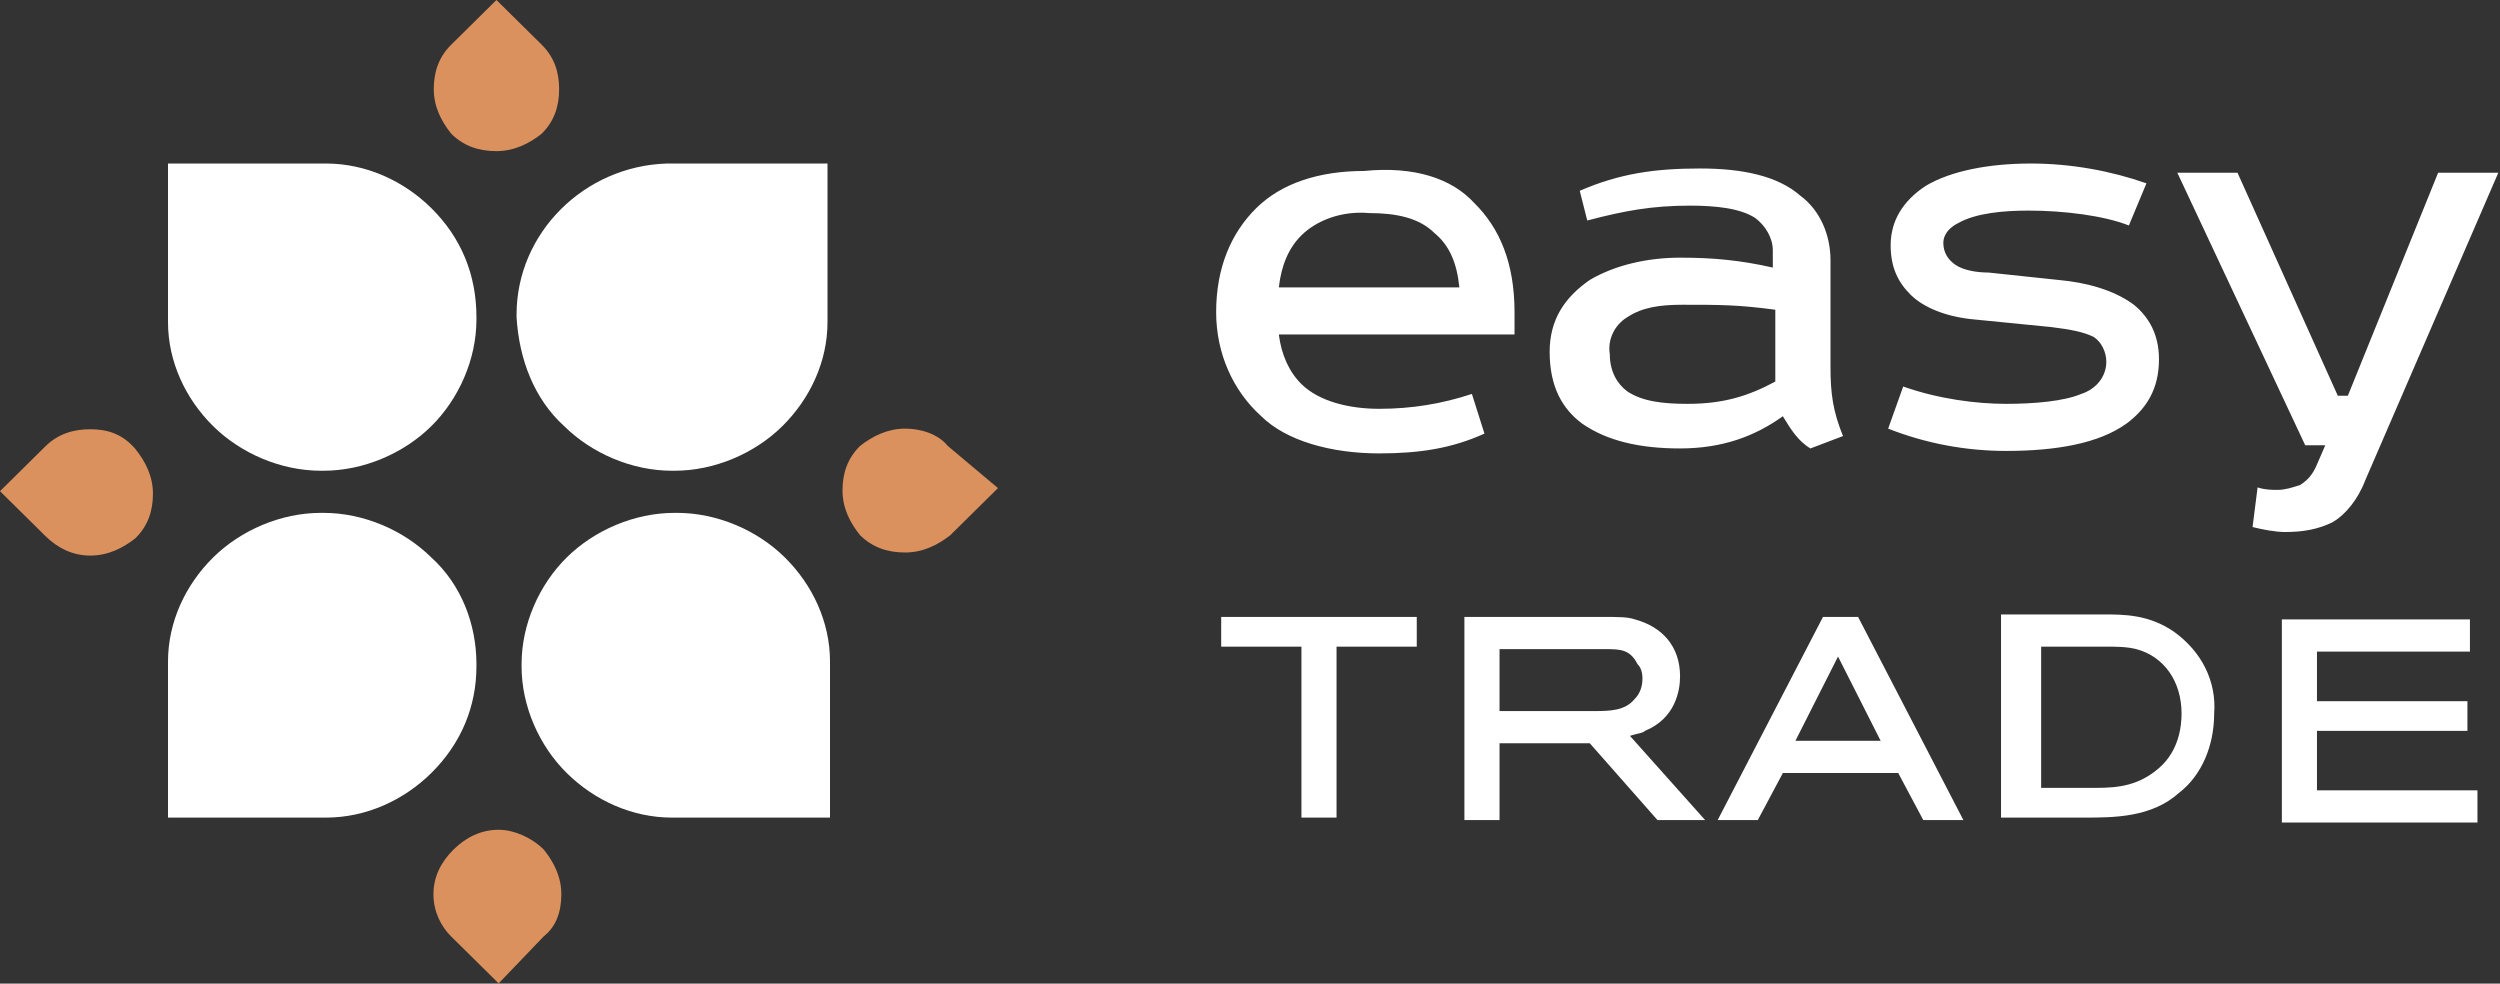
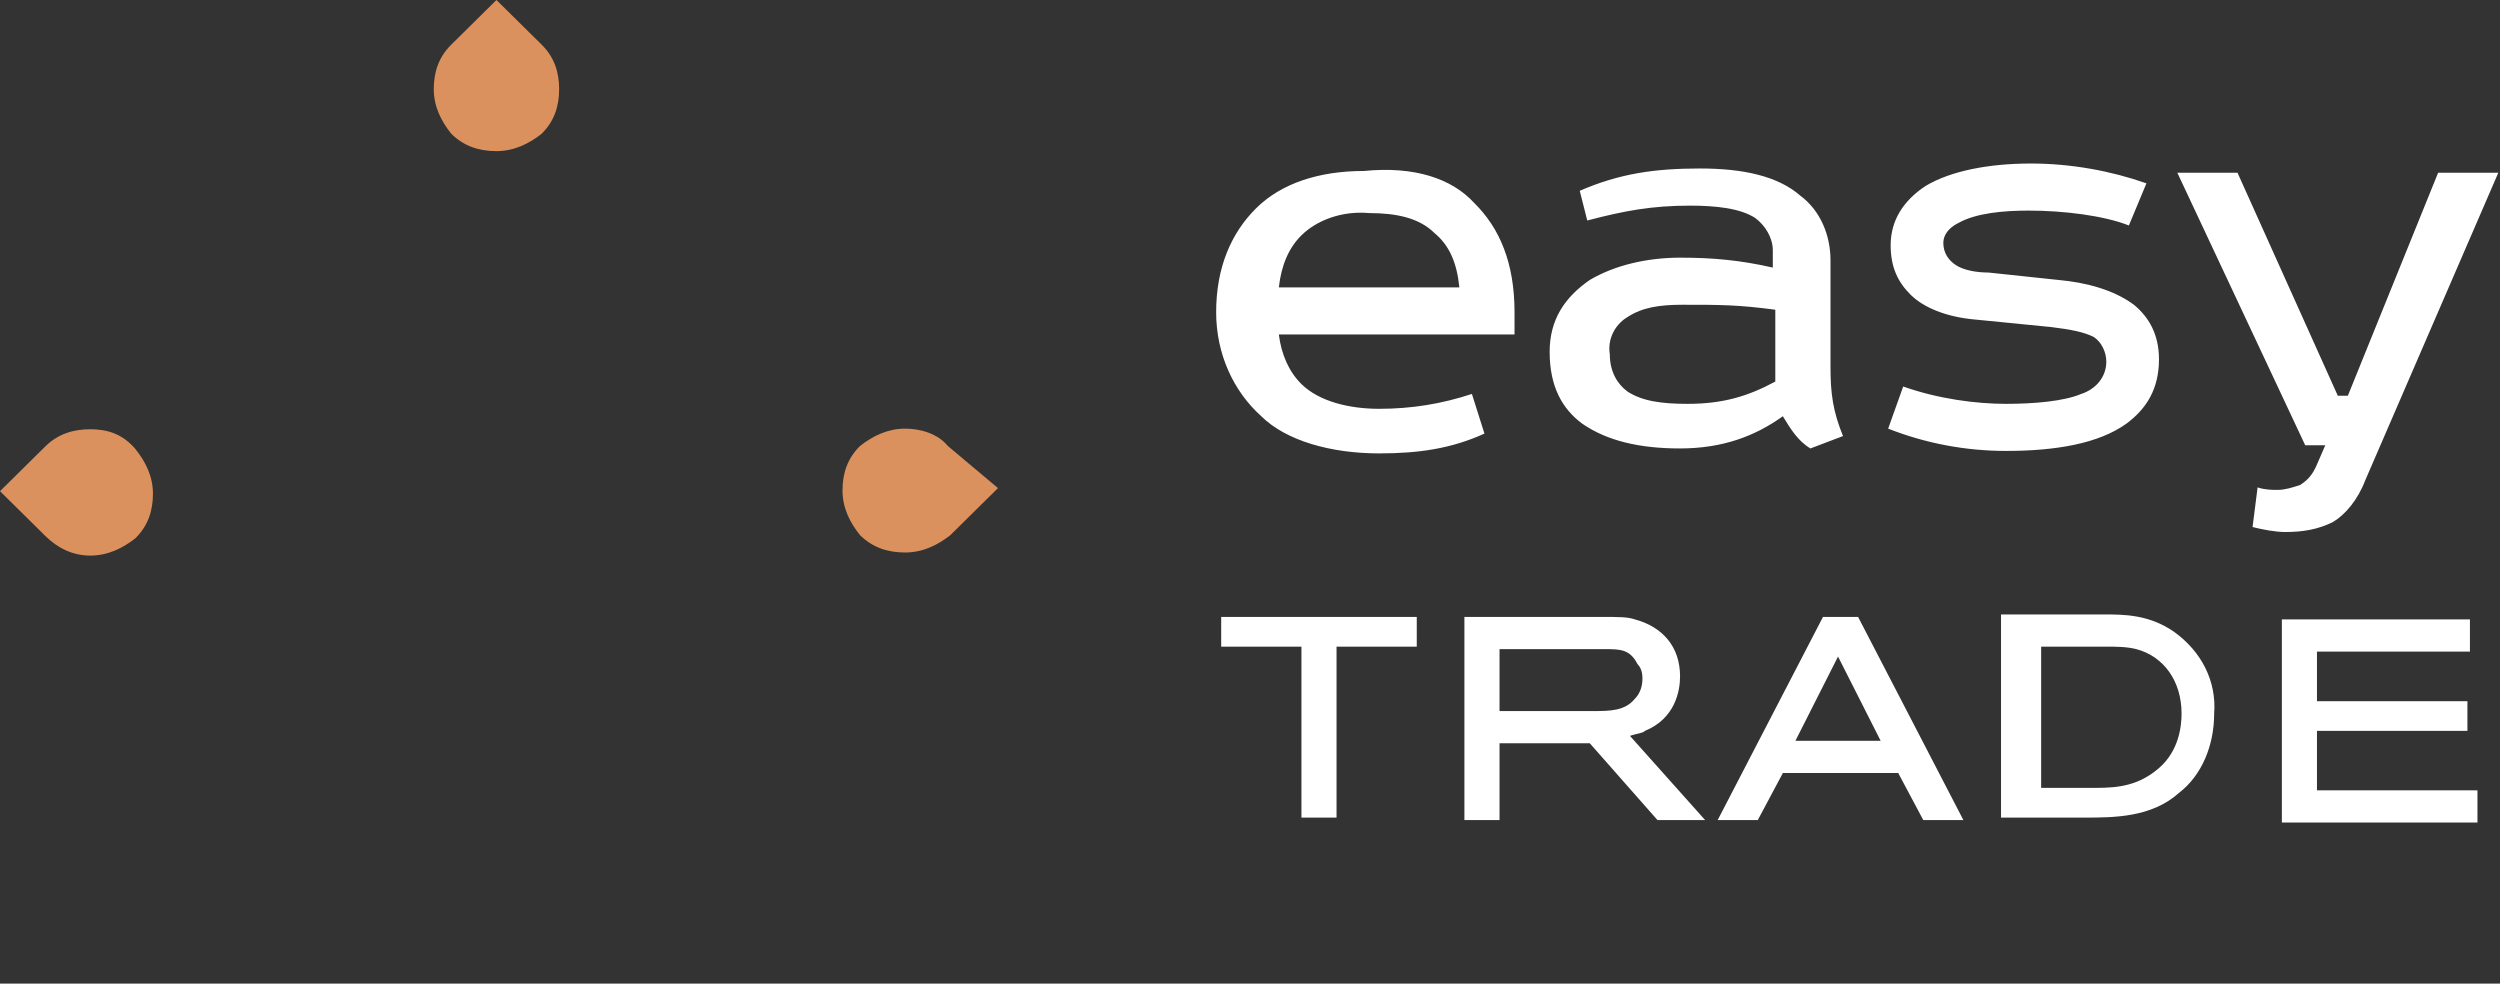
<svg xmlns="http://www.w3.org/2000/svg" width="122" height="48" viewBox="0 0 122 48" fill="none">
  <rect x="0" y="0" width="122" height="48" fill="#333333" stroke="none" />
  <g clip-path="url(#clip0_213_1371)">
-     <path d="M27.533 20.796C28.879 22.126 30.837 22.972 32.795 22.972H32.917C34.875 22.972 36.833 22.126 38.179 20.796C39.525 19.466 40.382 17.652 40.382 15.718V7.98H32.55C28.512 8.101 25.208 11.365 25.208 15.355V15.476C25.331 17.532 26.065 19.466 27.533 20.796ZM40.504 32.282C40.504 30.348 39.648 28.534 38.301 27.204C36.956 25.874 34.998 25.028 33.04 25.028H32.917C30.959 25.028 29.002 25.874 27.656 27.204C26.31 28.534 25.453 30.468 25.453 32.403V32.524C25.453 34.458 26.31 36.393 27.656 37.723C29.002 39.053 30.837 39.899 32.795 39.899H40.504V32.282ZM21.048 27.204C19.702 25.874 17.744 25.028 15.786 25.028H15.664C13.706 25.028 11.748 25.874 10.402 27.204C9.056 28.534 8.199 30.348 8.199 32.282V39.899H15.908C17.866 39.899 19.702 39.053 21.048 37.723C22.516 36.272 23.25 34.458 23.25 32.524V32.403C23.25 30.468 22.516 28.534 21.048 27.204ZM21.048 10.156C19.702 8.826 17.866 7.98 15.908 7.98H8.199V15.718C8.199 17.652 9.056 19.466 10.402 20.796C11.748 22.126 13.706 22.972 15.664 22.972H15.786C17.744 22.972 19.702 22.126 21.048 20.796C22.394 19.466 23.25 17.532 23.25 15.597V15.476C23.25 13.421 22.516 11.607 21.048 10.156Z" fill="white" />
    <path d="M4.405 27.113C5.262 27.113 5.996 26.75 6.608 26.267C7.22 25.662 7.464 24.937 7.464 24.091C7.464 23.244 7.097 22.519 6.608 21.914C5.996 21.189 5.262 20.947 4.405 20.947C3.549 20.947 2.814 21.189 2.203 21.793L0 23.97L2.203 26.146C2.814 26.75 3.549 27.113 4.405 27.113Z" fill="#DB915D" />
    <path d="M44.173 20.917C43.316 20.917 42.582 21.28 41.97 21.763C41.358 22.368 41.114 23.093 41.114 23.939C41.114 24.786 41.481 25.511 41.97 26.116C42.582 26.72 43.316 26.962 44.173 26.962C45.03 26.962 45.764 26.599 46.376 26.116L46.498 25.995L48.701 23.819L46.253 21.763C45.764 21.159 44.907 20.917 44.173 20.917ZM21.168 4.353C21.168 5.199 21.535 5.924 22.024 6.529C22.636 7.133 23.371 7.375 24.227 7.375C25.084 7.375 25.818 7.013 26.43 6.529C27.042 5.924 27.286 5.199 27.286 4.353C27.286 3.506 27.042 2.781 26.43 2.176L26.307 2.055L24.227 0L22.024 2.176C21.413 2.781 21.168 3.506 21.168 4.353Z" fill="#DB915D" />
-     <path d="M27.393 43.636C27.393 42.79 27.026 42.065 26.537 41.46C25.925 40.856 25.068 40.493 24.334 40.493C23.477 40.493 22.743 40.856 22.131 41.46C21.519 42.065 21.152 42.79 21.152 43.636C21.152 44.483 21.519 45.208 22.009 45.692L22.131 45.813L24.334 47.989L26.537 45.692C27.148 45.208 27.393 44.483 27.393 43.636Z" fill="#DB915D" />
    <path d="M63.508 11.486C62.896 12.091 62.529 12.937 62.407 14.025H71.217C71.095 12.816 70.728 11.97 69.994 11.365C69.259 10.64 68.158 10.398 66.812 10.398C65.466 10.277 64.242 10.761 63.508 11.486ZM71.951 9.914C73.175 11.124 73.909 12.816 73.909 15.234V16.323H62.407C62.529 17.29 62.896 18.136 63.508 18.741C64.365 19.587 65.833 19.95 67.302 19.95C68.892 19.95 70.361 19.708 71.829 19.224L72.441 21.159C70.85 21.884 69.259 22.126 67.302 22.126C64.977 22.126 62.774 21.521 61.55 20.312C60.204 19.103 59.348 17.29 59.348 15.234C59.348 13.058 60.082 11.365 61.306 10.156C62.529 8.947 64.365 8.343 66.567 8.343C69.015 8.101 70.85 8.705 71.951 9.914ZM79.416 15.476C78.804 15.839 78.437 16.564 78.559 17.29C78.559 18.136 78.926 18.741 79.416 19.103C80.15 19.587 81.129 19.708 82.353 19.708C84.066 19.708 85.29 19.345 86.635 18.62V15.114C84.8 14.872 83.943 14.872 82.108 14.872C81.007 14.872 80.15 14.993 79.416 15.476ZM89.328 17.894C89.328 19.224 89.45 20.071 89.939 21.28L88.349 21.884C87.737 21.521 87.37 20.917 87.003 20.312C85.657 21.28 84.066 21.884 81.986 21.884C80.028 21.884 78.437 21.521 77.213 20.675C76.234 19.95 75.623 18.862 75.623 17.169C75.623 15.597 76.357 14.509 77.58 13.663C78.804 12.937 80.395 12.574 81.986 12.574C83.576 12.574 84.922 12.695 86.513 13.058V12.212C86.513 11.607 86.146 11.003 85.657 10.64C84.922 10.156 83.699 10.035 82.475 10.035C80.639 10.035 79.293 10.277 77.458 10.761L77.091 9.31C79.049 8.464 80.762 8.222 82.965 8.222C85.045 8.222 86.758 8.585 87.859 9.552C88.838 10.277 89.328 11.486 89.328 12.695V17.894ZM103.889 11.003C102.666 10.519 100.708 10.277 98.995 10.277C97.771 10.277 96.425 10.398 95.568 10.882C95.079 11.124 94.834 11.486 94.834 11.849C94.834 12.333 95.079 12.695 95.446 12.937C95.813 13.179 96.425 13.3 97.037 13.3L100.463 13.663C101.809 13.784 103.155 14.146 104.134 14.872C104.868 15.476 105.358 16.323 105.358 17.532C105.358 18.983 104.746 19.95 103.767 20.675C102.421 21.642 100.341 22.005 97.893 22.005C95.935 22.005 93.978 21.642 92.142 20.917L92.876 18.862C94.589 19.466 96.425 19.708 97.893 19.708C99.239 19.708 100.708 19.587 101.564 19.224C102.299 18.983 102.788 18.378 102.788 17.652C102.788 17.169 102.543 16.685 102.176 16.444C101.687 16.202 101.075 16.081 100.096 15.96L96.425 15.597C94.957 15.476 93.855 14.993 93.243 14.388C92.632 13.784 92.264 13.058 92.264 11.97C92.264 10.761 92.876 9.794 93.978 9.068C95.201 8.343 97.037 7.98 99.117 7.98C101.075 7.98 103.033 8.343 104.746 8.947L103.889 11.003Z" fill="white" />
    <path d="M106.254 8.431H109.191L114.085 19.312H114.575L118.98 8.431H121.917L115.431 23.423C115.064 24.39 114.453 25.116 113.841 25.479C113.106 25.841 112.372 25.962 111.516 25.962C111.026 25.962 110.414 25.841 109.925 25.72L110.17 23.786C110.537 23.907 110.904 23.907 111.149 23.907C111.516 23.907 111.883 23.786 112.25 23.665C112.617 23.423 112.862 23.181 113.106 22.577L113.474 21.73H112.495L106.254 8.431Z" fill="white" />
    <path d="M59.594 31.557H63.51V39.899H65.223V31.557H69.138V30.106H59.594V31.557ZM80.151 33.128C80.151 33.491 80.029 33.854 79.784 34.096C79.295 34.7 78.561 34.7 77.704 34.7H73.177V31.678H78.316C79.05 31.678 79.54 31.678 79.907 32.403C80.151 32.645 80.151 33.008 80.151 33.128ZM80.274 35.667C81.742 35.063 81.987 33.733 81.987 33.008C81.987 31.557 81.13 30.589 79.784 30.227C79.417 30.106 79.05 30.106 78.194 30.106H71.463V40.02H73.177V36.272H77.582L80.886 40.02H83.211L79.54 35.909C79.907 35.788 80.151 35.788 80.274 35.667ZM91.776 36.151H87.616L89.696 32.04L91.776 36.151ZM90.675 30.106H88.962L83.822 40.02H85.78L87.004 37.723H92.633L93.856 40.02H95.814L90.675 30.106ZM102.3 38.448H99.608V31.557H102.789C103.279 31.557 103.768 31.557 104.258 31.678C105.604 32.04 106.46 33.249 106.46 34.821C106.46 35.426 106.338 36.635 105.359 37.481C104.38 38.327 103.401 38.448 102.3 38.448ZM106.093 30.831C104.87 29.985 103.646 29.985 102.667 29.985H97.65V39.899H101.688C103.156 39.899 104.992 39.899 106.338 38.69C107.439 37.844 108.051 36.393 108.051 34.821C108.173 33.249 107.439 31.799 106.093 30.831ZM113.068 38.448V35.667H120.41V34.217H113.068V31.799H120.533V30.227H111.355V40.141H120.9V38.569H113.068V38.448Z" fill="white" />
  </g>
  <defs>
    <clipPath id="clip0_213_1371">
      <rect width="122" height="48" fill="white" />
    </clipPath>
  </defs>
</svg>